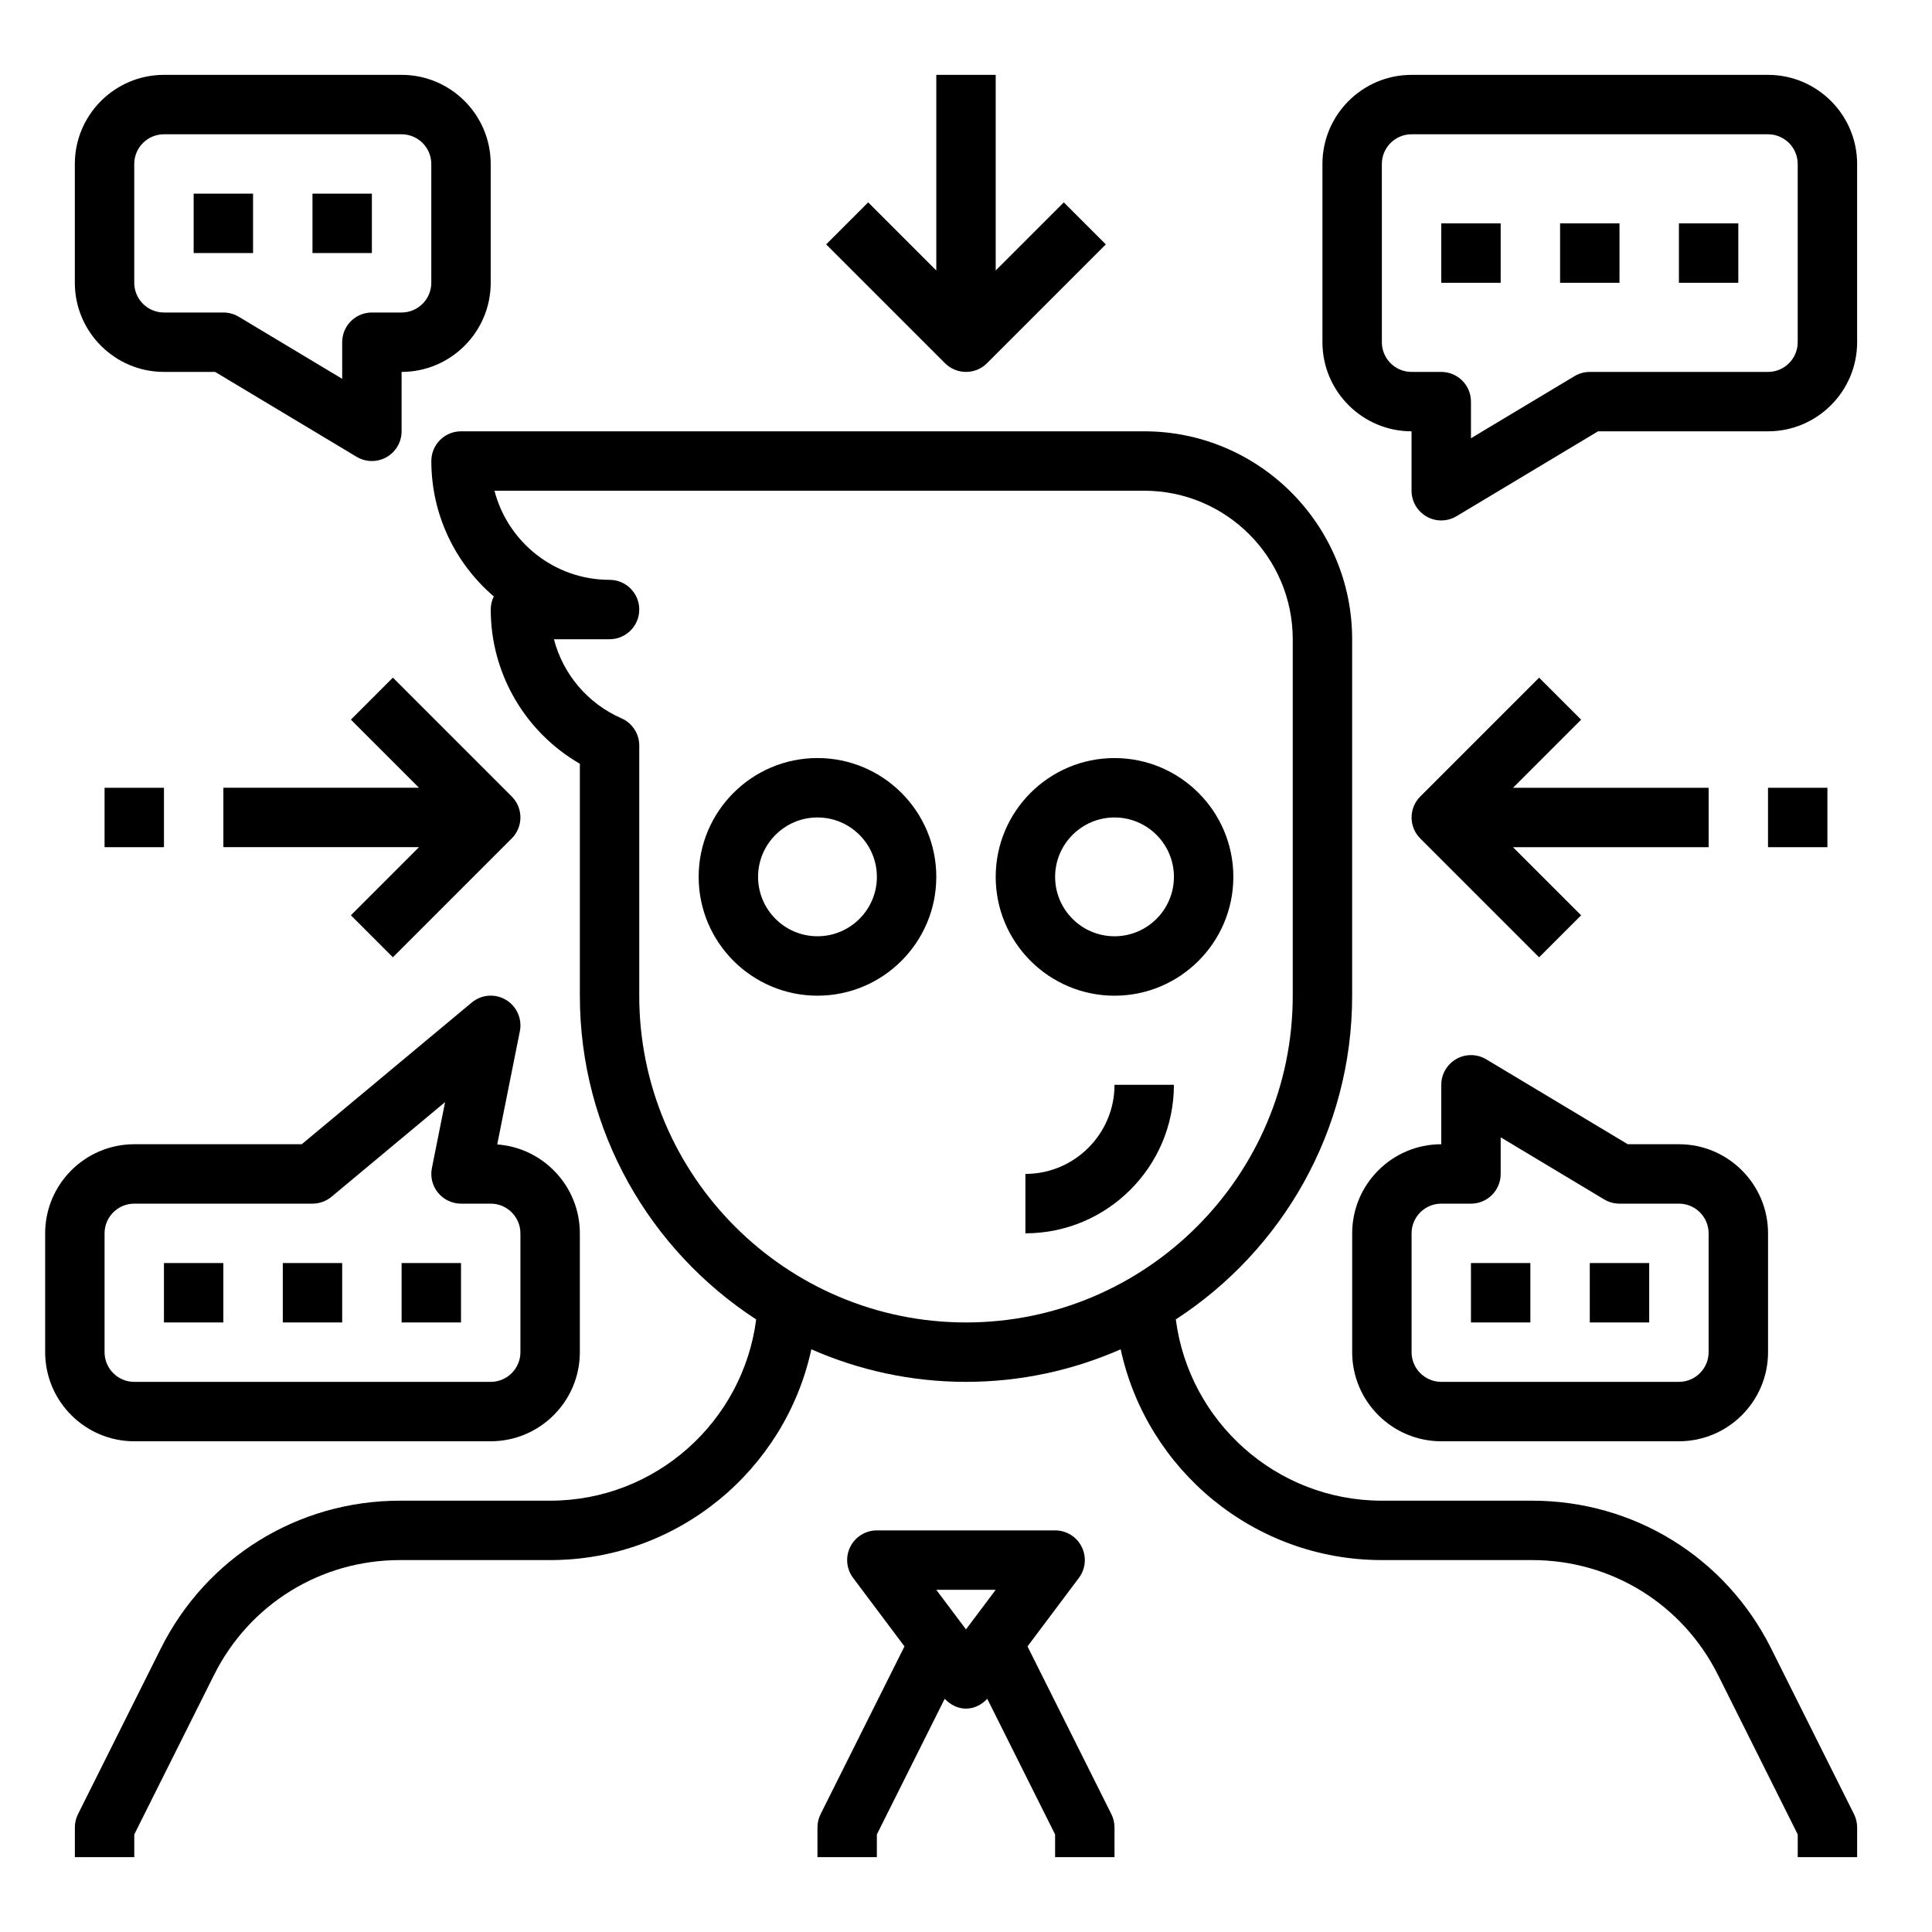
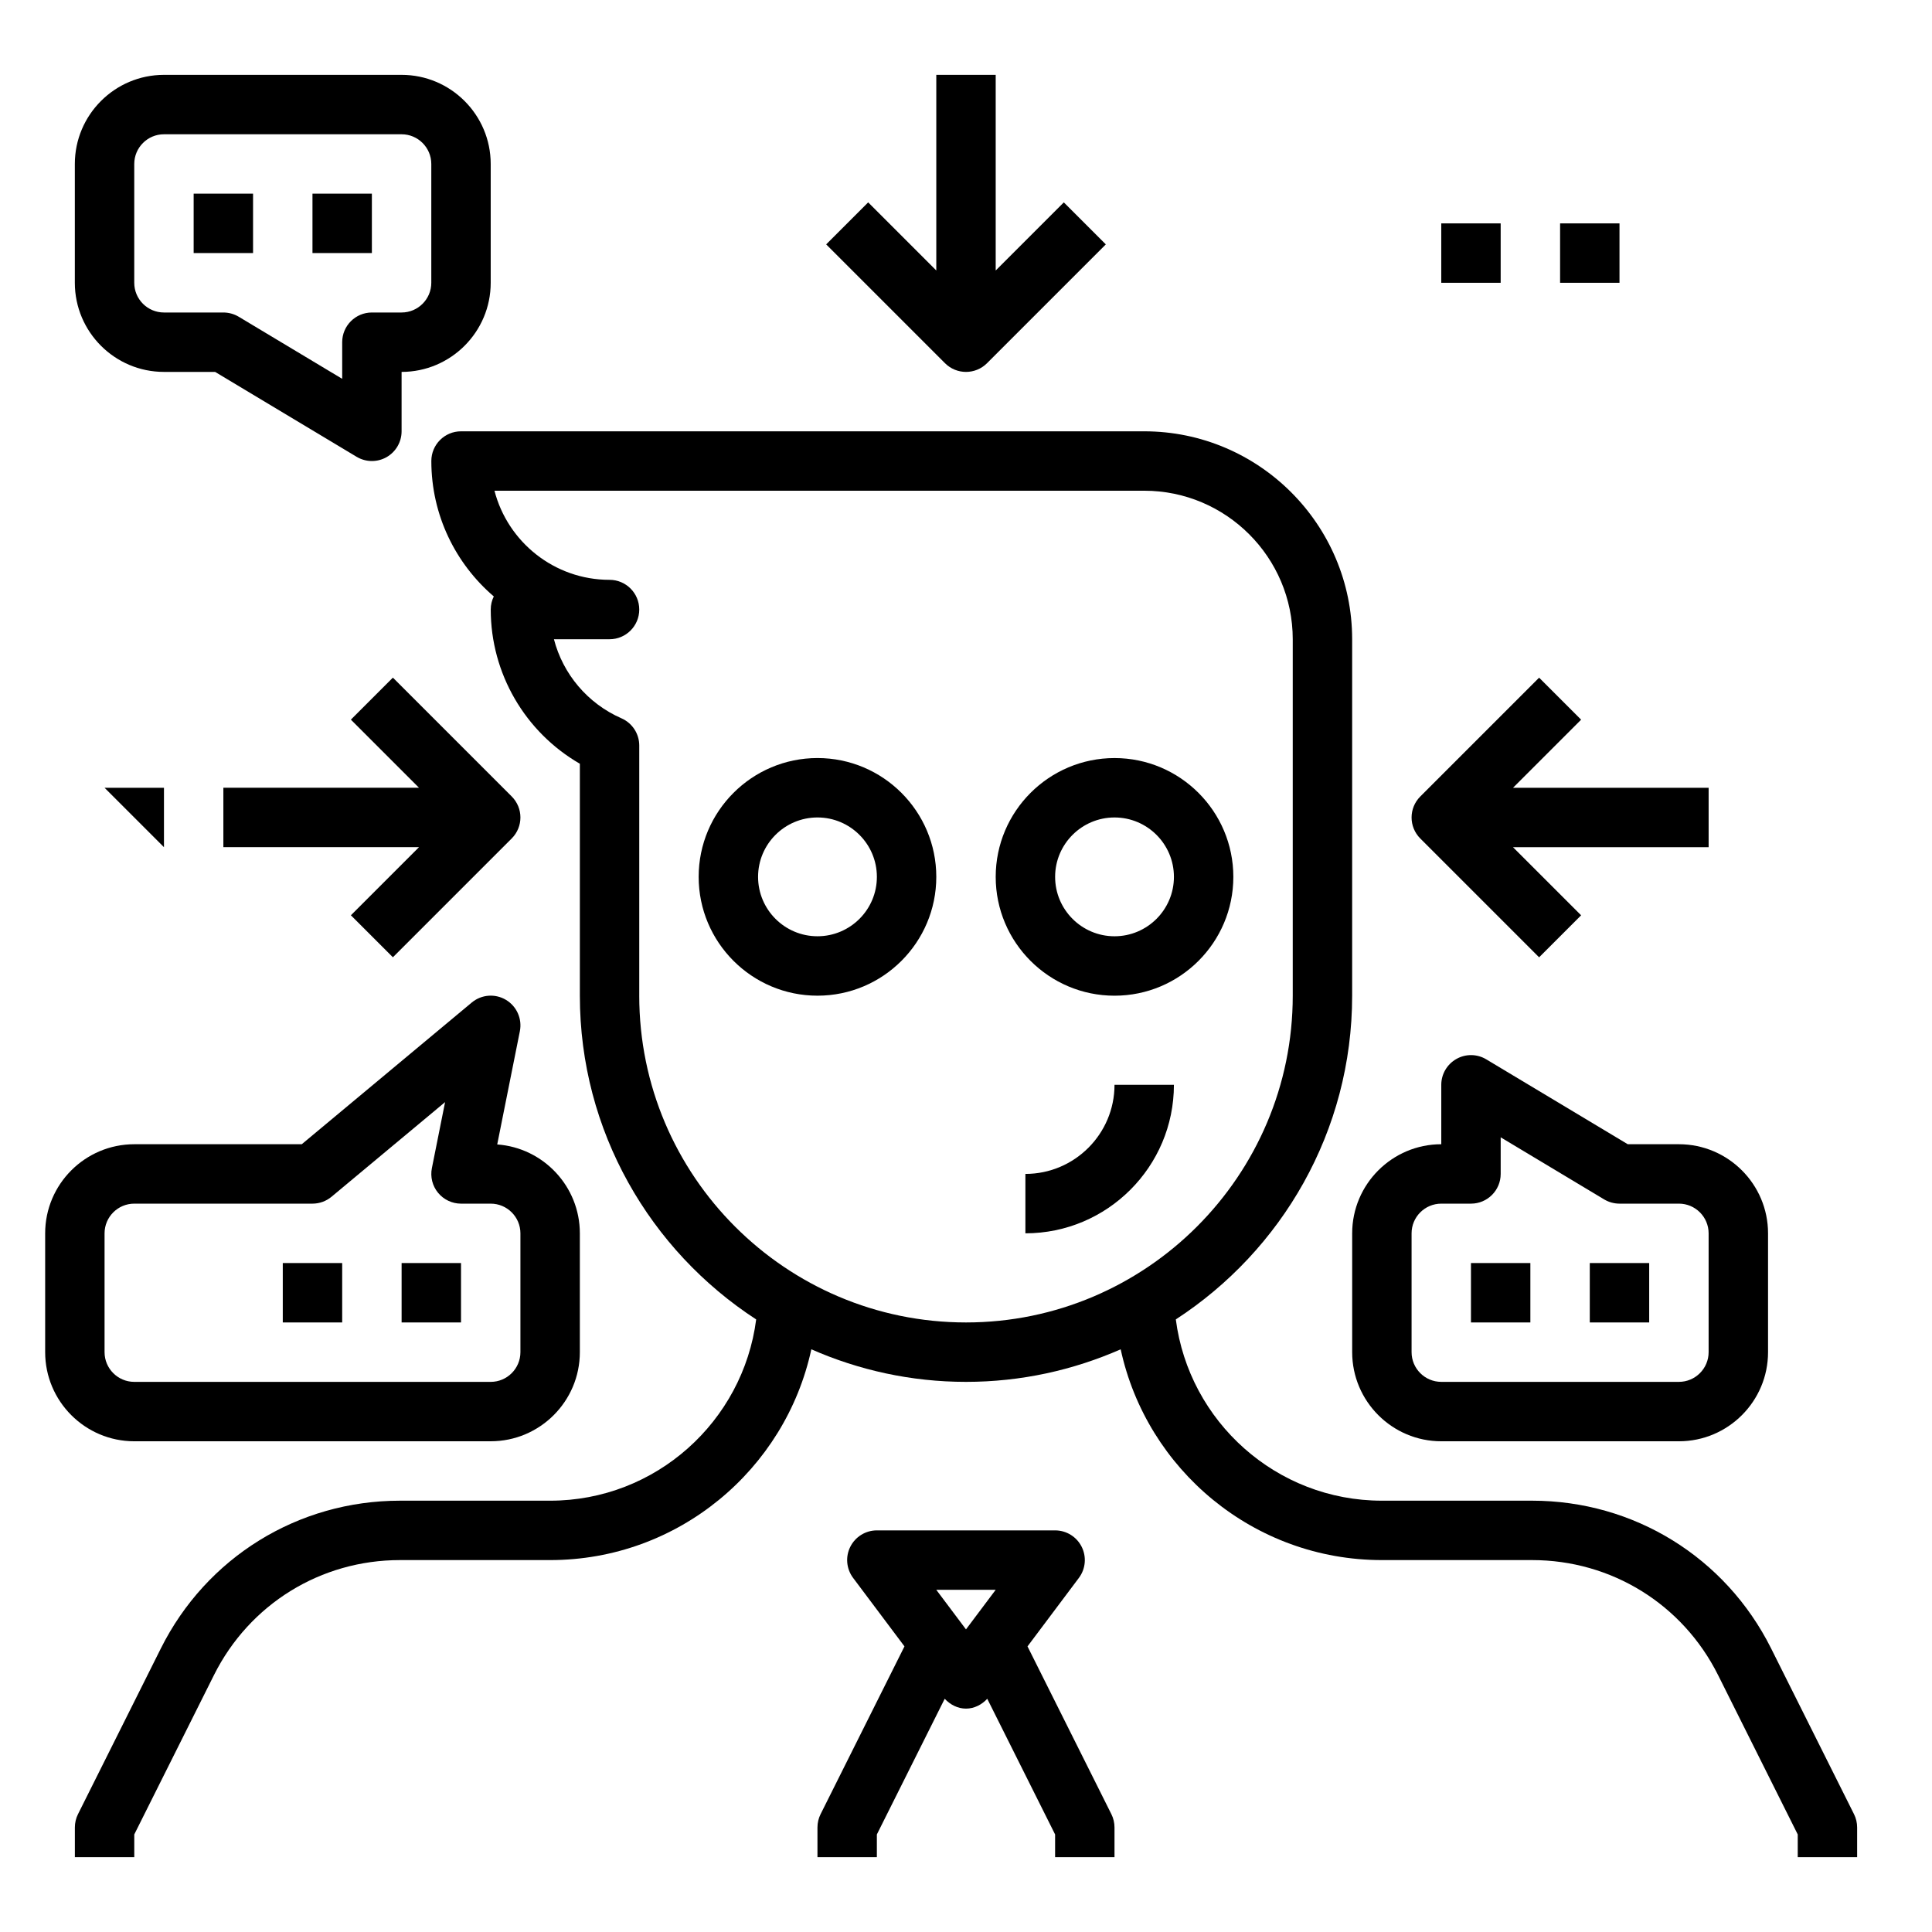
<svg xmlns="http://www.w3.org/2000/svg" fill="#000000" width="800px" height="800px" version="1.1" viewBox="144 144 512 512">
  <g>
    <path d="m613.37 580.86c-12.078-24.16-36.355-39.164-63.363-39.164h-39.801c-27.984 0-51.113-20.988-54.602-48.035 28.082-18.262 46.73-49.871 46.73-85.789v-94.465c0-30.379-24.719-55.105-55.105-55.105h-181.05c-4.344 0-7.871 3.519-7.871 7.871 0 14.344 6.422 27.215 16.555 35.887-0.523 1.043-0.812 2.231-0.812 3.477 0 16.965 9.117 32.488 23.617 40.863v61.473c0 35.922 18.648 67.527 46.727 85.789-3.488 27.047-26.617 48.035-54.602 48.035h-39.801c-27.008 0-51.293 15.004-63.371 39.164l-21.953 43.91c-0.543 1.086-0.828 2.297-0.828 3.519v7.871h15.742v-6.016l21.129-42.25c9.395-18.789 28.281-30.457 49.281-30.457h39.801c33.922 0 62.324-23.969 69.219-55.859 12.566 5.519 26.41 8.629 40.992 8.629 14.578 0 28.426-3.109 40.988-8.629 6.894 31.891 35.297 55.859 69.219 55.859h39.801c21.004 0 39.887 11.668 49.285 30.457l21.121 42.25v6.016h15.742v-7.871c0-1.219-0.285-2.434-0.828-3.519zm-299.96-172.99v-66.297c0-3.125-1.852-5.961-4.715-7.211-9.004-3.945-15.508-11.746-17.895-20.957h14.738c4.344 0 7.871-3.519 7.871-7.871 0-4.352-3.527-7.871-7.871-7.871-14.641 0-26.984-10.043-30.496-23.617h172.19c21.703 0 39.359 17.656 39.359 39.359v94.465c0 47.742-38.848 86.594-86.594 86.594-47.742-0.004-86.59-38.852-86.59-86.594z" />
    <path d="m416.3 580.31 13.613-18.145c1.793-2.387 2.078-5.574 0.746-8.242-1.332-2.672-4.062-4.356-7.047-4.356h-47.23c-2.984 0-5.707 1.684-7.047 4.352-1.336 2.672-1.039 5.859 0.75 8.246l13.609 18.145-22.23 44.461c-0.543 1.086-0.828 2.297-0.828 3.519v7.871h15.742v-6.016l17.98-35.953c1.477 1.578 3.449 2.609 5.641 2.609 2.188 0 4.164-1.031 5.637-2.606l17.977 35.949v6.016h15.742v-7.871c0-1.219-0.285-2.434-0.828-3.519zm-24.176-14.996h15.742l-7.871 10.492z" />
    <path d="m400 242.56c2.016 0 4.031-0.77 5.566-2.305l31.488-31.488-11.133-11.133-18.051 18.051v-51.848h-15.742v51.844l-18.051-18.051-11.133 11.133 31.488 31.488c1.535 1.535 3.551 2.309 5.566 2.309z" />
    <path d="m551.88 323.59-31.488 31.488c-3.078 3.078-3.078 8.055 0 11.133l31.488 31.488 11.133-11.133-18.055-18.051h51.848v-15.742h-51.844l18.051-18.051z" />
    <path d="m248.12 397.69 31.488-31.488c3.078-3.078 3.078-8.055 0-11.133l-31.488-31.488-11.133 11.133 18.051 18.051h-51.844v15.742h51.844l-18.051 18.051z" />
-     <path d="m612.54 352.77h15.742v15.742h-15.742z" />
-     <path d="m171.71 352.77h15.742v15.742h-15.742z" />
+     <path d="m171.71 352.77h15.742v15.742z" />
    <path d="m360.64 344.89c-17.367 0-31.488 14.121-31.488 31.488 0 17.367 14.121 31.488 31.488 31.488 17.367 0 31.488-14.121 31.488-31.488 0-17.367-14.121-31.488-31.488-31.488zm0 47.23c-8.684 0-15.742-7.062-15.742-15.742 0-8.684 7.062-15.742 15.742-15.742 8.684 0 15.742 7.062 15.742 15.742 0.004 8.684-7.059 15.742-15.742 15.742z" />
    <path d="m439.36 407.87c17.367 0 31.488-14.121 31.488-31.488 0-17.367-14.121-31.488-31.488-31.488s-31.488 14.121-31.488 31.488c0 17.367 14.121 31.488 31.488 31.488zm0-47.234c8.684 0 15.742 7.062 15.742 15.742 0 8.684-7.062 15.742-15.742 15.742-8.684 0-15.742-7.062-15.742-15.742-0.004-8.68 7.059-15.742 15.742-15.742z" />
-     <path d="m612.54 163.84h-94.465c-13.02 0-23.617 10.598-23.617 23.617v47.23c0 13.02 10.598 23.617 23.617 23.617v15.742c0 2.832 1.527 5.449 3.992 6.848 1.203 0.688 2.543 1.027 3.879 1.027 1.402 0 2.801-0.379 4.055-1.125l37.488-22.492h45.051c13.02 0 23.617-10.598 23.617-23.617v-47.23c0-13.02-10.598-23.617-23.617-23.617zm7.871 70.852c0 4.344-3.535 7.871-7.871 7.871h-47.23c-1.426 0-2.824 0.387-4.055 1.125l-27.434 16.453v-9.707c0-4.352-3.527-7.871-7.871-7.871h-7.871c-4.336 0-7.871-3.527-7.871-7.871l-0.004-47.234c0-4.344 3.535-7.871 7.871-7.871h94.465c4.336 0 7.871 3.527 7.871 7.871z" />
    <path d="m525.95 203.2h15.742v15.742h-15.742z" />
    <path d="m557.44 203.2h15.742v15.742h-15.742z" />
-     <path d="m588.93 203.2h15.742v15.742h-15.742z" />
    <path d="m274.05 525.95c13.02 0 23.617-10.598 23.617-23.617v-31.488c0-12.445-9.676-22.672-21.898-23.555l6-30.008c0.652-3.273-0.828-6.606-3.691-8.312-2.867-1.715-6.496-1.426-9.062 0.715l-45.047 37.547h-44.383c-13.02 0-23.617 10.598-23.617 23.617v31.488c0 13.02 10.598 23.617 23.617 23.617zm-102.34-23.613v-31.488c0-4.344 3.535-7.871 7.871-7.871h47.23c1.844 0 3.621-0.645 5.039-1.82l30.102-25.09-3.496 17.492c-0.465 2.312 0.133 4.715 1.629 6.535 1.5 1.816 3.727 2.883 6.09 2.883h7.871c4.336 0 7.871 3.527 7.871 7.871v31.488c0 4.344-3.535 7.871-7.871 7.871h-94.465c-4.336 0-7.871-3.527-7.871-7.871z" />
    <path d="m250.43 478.72h15.742v15.742h-15.742z" />
    <path d="m218.94 478.72h15.742v15.742h-15.742z" />
-     <path d="m187.45 478.72h15.742v15.742h-15.742z" />
    <path d="m415.74 455.1v15.742c21.703 0 39.359-17.656 39.359-39.359h-15.742c0 13.023-10.598 23.617-23.617 23.617z" />
    <path d="m187.45 242.56h13.562l37.488 22.492c1.25 0.746 2.652 1.125 4.055 1.125 1.34 0 2.676-0.34 3.883-1.023 2.461-1.402 3.988-4.016 3.988-6.852v-15.742c13.02 0 23.617-10.598 23.617-23.617v-31.488c0-13.02-10.598-23.617-23.617-23.617h-62.977c-13.02 0-23.617 10.598-23.617 23.617v31.488c0 13.02 10.598 23.617 23.617 23.617zm-7.871-55.105c0-4.344 3.535-7.871 7.871-7.871h62.977c4.336 0 7.871 3.527 7.871 7.871v31.488c0 4.344-3.535 7.871-7.871 7.871h-7.871c-4.344 0-7.871 3.519-7.871 7.871v9.707l-27.434-16.461c-1.23-0.73-2.633-1.117-4.055-1.117h-15.746c-4.336 0-7.871-3.527-7.871-7.871z" />
    <path d="m226.81 195.32h15.742v15.742h-15.742z" />
    <path d="m195.32 195.32h15.742v15.742h-15.742z" />
    <path d="m502.34 470.85v31.488c0 13.02 10.598 23.617 23.617 23.617h62.977c13.02 0 23.617-10.598 23.617-23.617v-31.488c0-13.02-10.598-23.617-23.617-23.617h-13.562l-37.488-22.492c-2.434-1.465-5.465-1.504-7.926-0.102-2.477 1.402-4.004 4.016-4.004 6.852v15.742c-13.02 0-23.613 10.598-23.613 23.617zm15.742 0c0-4.344 3.535-7.871 7.871-7.871h7.871c4.344 0 7.871-3.519 7.871-7.871v-9.707l27.434 16.461c1.23 0.73 2.633 1.117 4.059 1.117h15.742c4.336 0 7.871 3.527 7.871 7.871v31.488c0 4.344-3.535 7.871-7.871 7.871h-62.977c-4.336 0-7.871-3.527-7.871-7.871z" />
    <path d="m533.82 478.72h15.742v15.742h-15.742z" />
    <path d="m565.31 478.72h15.742v15.742h-15.742z" />
  </g>
</svg>